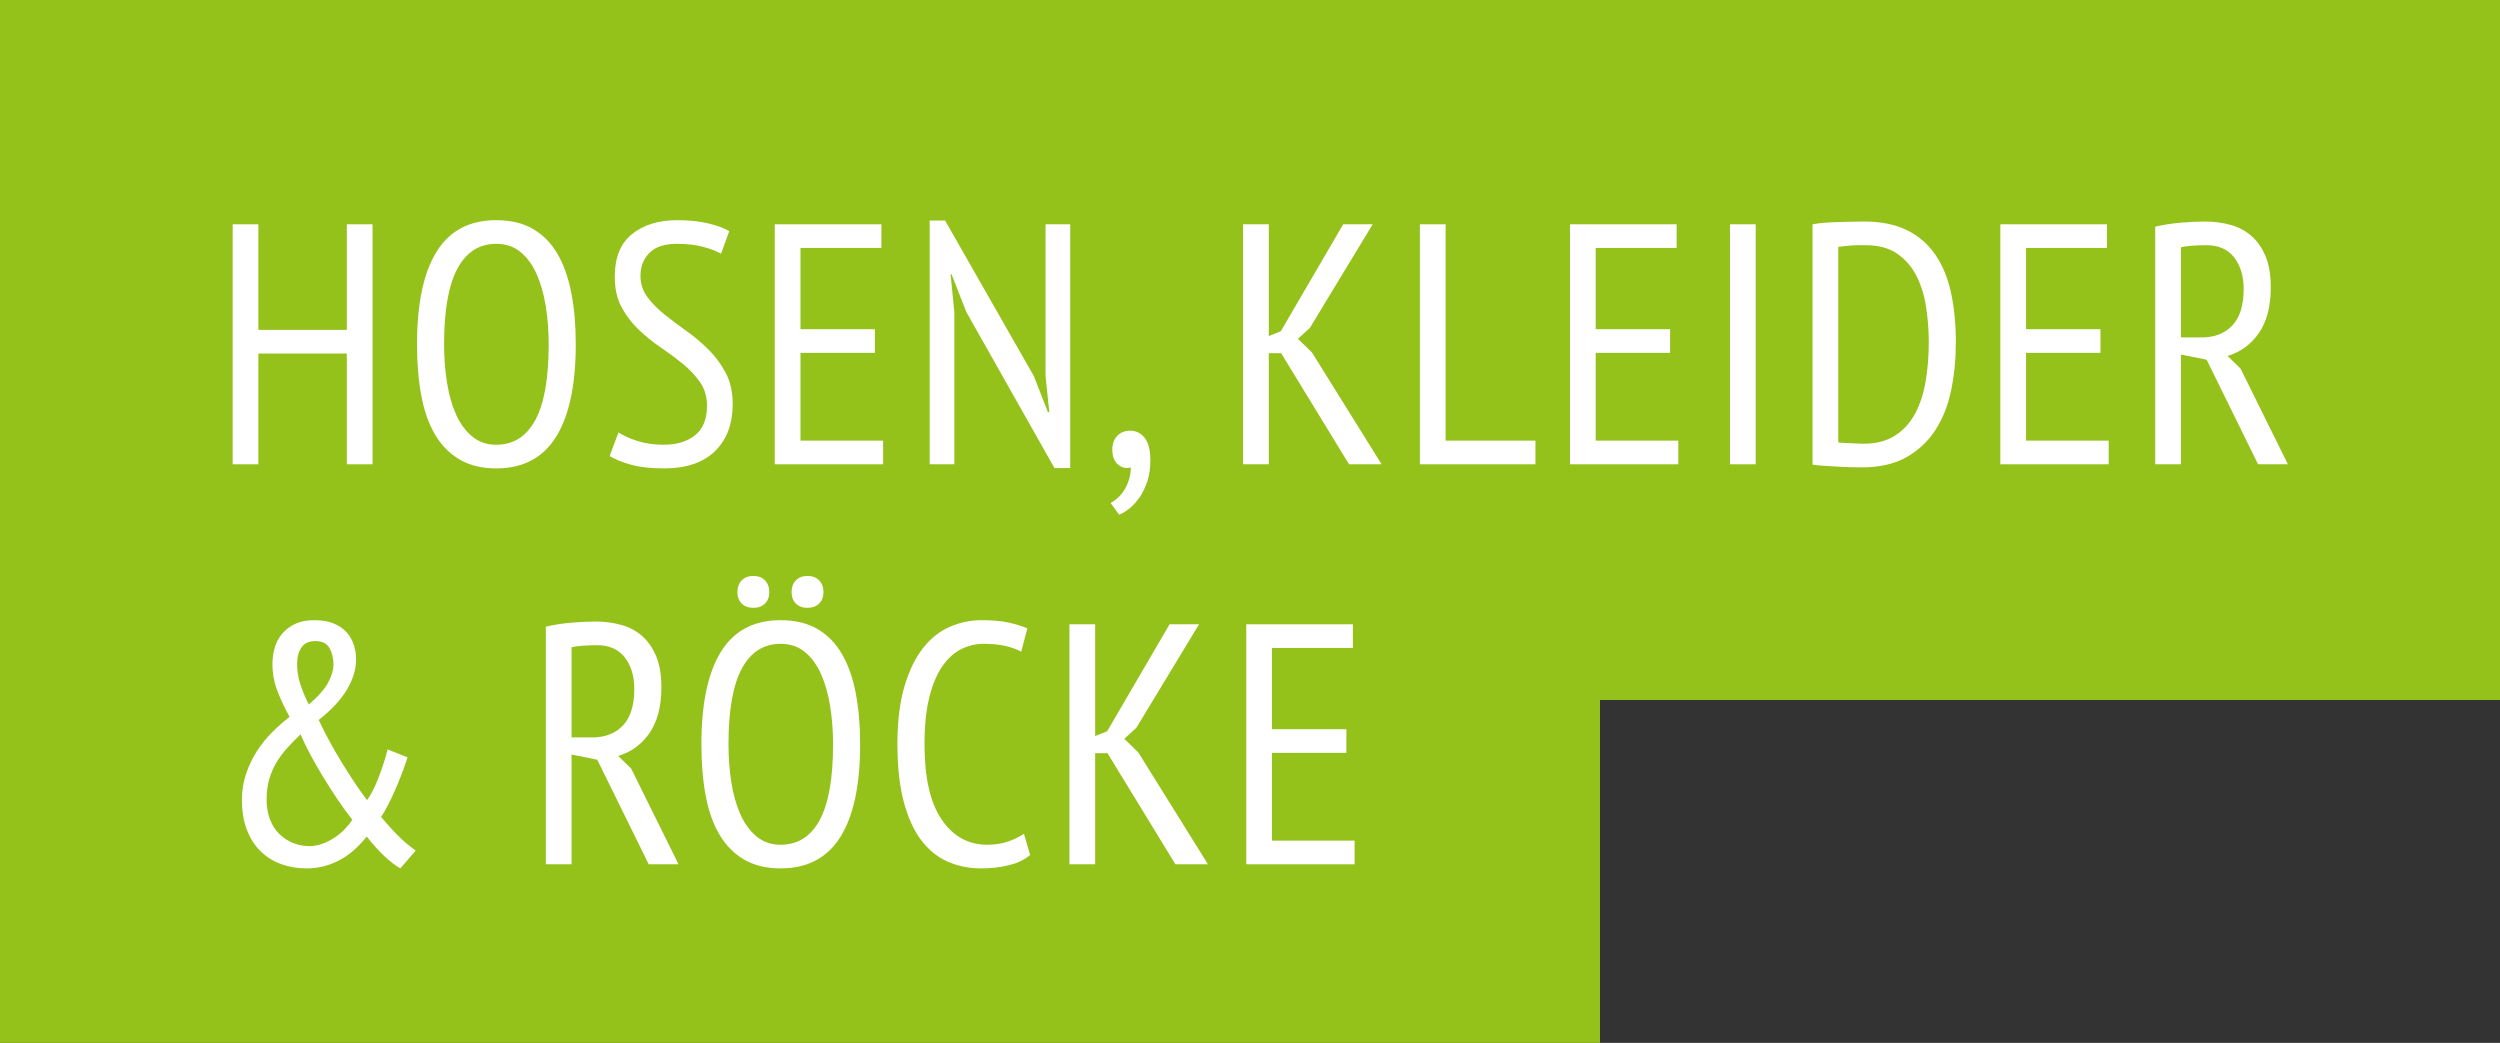
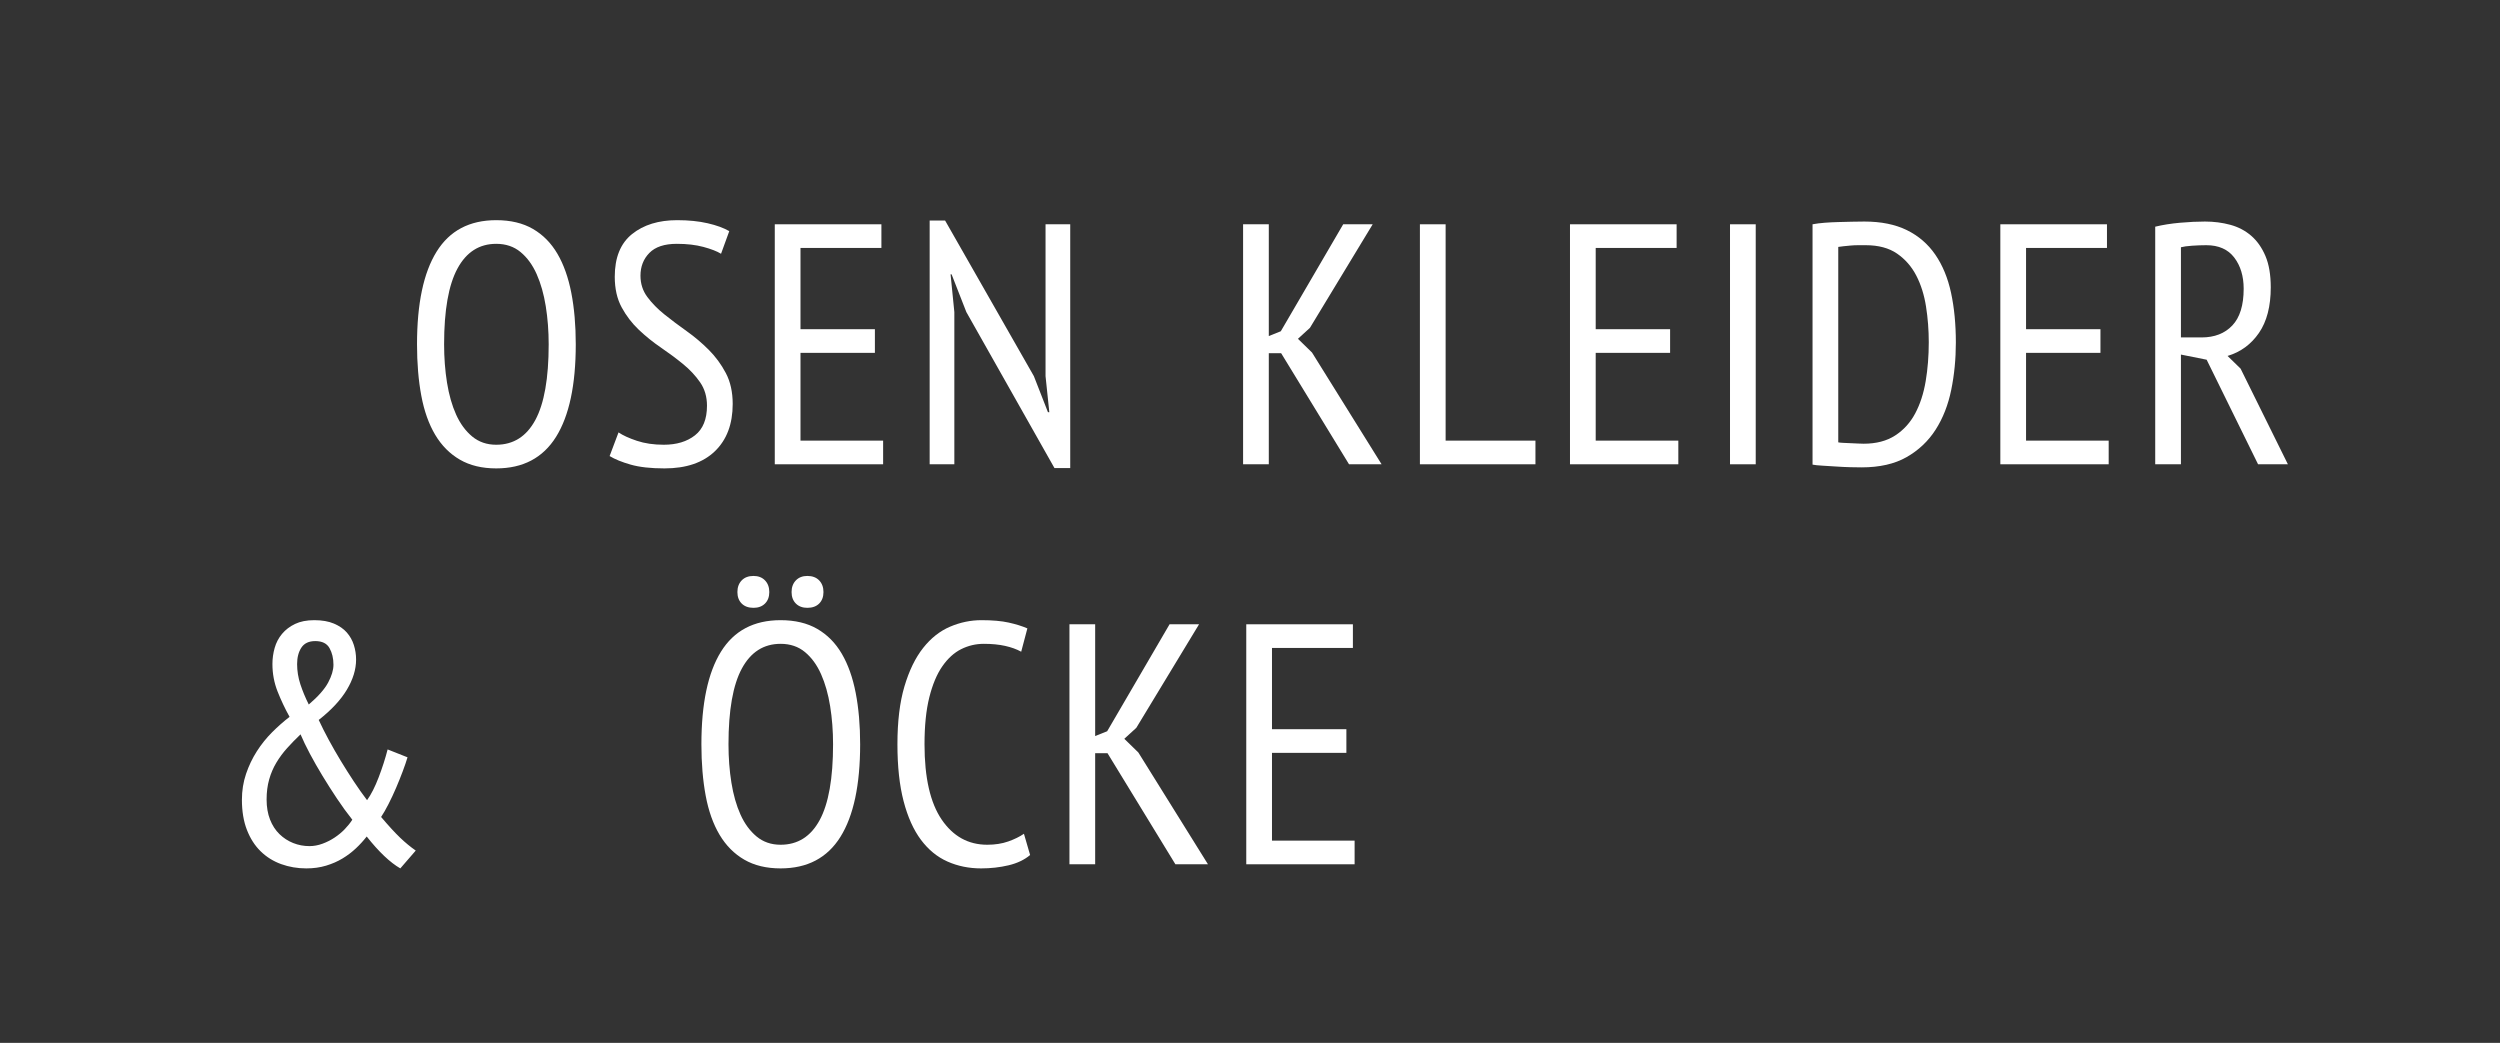
<svg xmlns="http://www.w3.org/2000/svg" width="350px" height="146px" viewBox="0 0 350 146" version="1.1">
  <rect x="0" y="0" width="350" height="146" fill="#333333" stroke="none" />
  <title>Group 6</title>
  <g id="Dress-for-School" stroke="none" stroke-width="1" fill="none" fill-rule="evenodd">
    <g id="Group-6">
-       <path d="M0,0 L350,0 L350,98 L224,98 L224,146 L0,146 L0,0 Z" id="Combined-Shape" fill="#94C11A" />
      <g id="HOSEN,-KLEIDER-&amp;-RÖC-Copy" transform="translate(32.572, 30.824)" fill="#FFFFFF" fill-rule="nonzero">
-         <polygon id="Path" points="15.984 18.672 3.6 18.672 3.6 34.176 0 34.176 0 0.576 3.6 0.576 3.6 15.36 15.984 15.36 15.984 0.576 19.584 0.576 19.584 34.176 15.984 34.176" />
        <path d="M25.811,17.376 C25.811,11.68 26.723,7.36 28.547,4.416 C30.371,1.472 33.155,1.42108547e-14 36.899,1.42108547e-14 C38.915,1.42108547e-14 40.627,0.408 42.035,1.224 C43.443,2.04 44.587,3.2 45.467,4.704 C46.347,6.208 46.995,8.032 47.411,10.176 C47.827,12.32 48.035,14.72 48.035,17.376 C48.035,23.072 47.115,27.392 45.275,30.336 C43.435,33.28 40.643,34.752 36.899,34.752 C34.915,34.752 33.219,34.344 31.811,33.528 C30.403,32.712 29.251,31.552 28.355,30.048 C27.459,28.544 26.811,26.72 26.411,24.576 C26.011,22.432 25.811,20.032 25.811,17.376 Z M29.603,17.376 C29.603,19.264 29.739,21.056 30.011,22.752 C30.283,24.448 30.707,25.936 31.283,27.216 C31.859,28.496 32.611,29.52 33.539,30.288 C34.467,31.056 35.587,31.44 36.899,31.44 C39.299,31.44 41.123,30.288 42.371,27.984 C43.619,25.68 44.243,22.144 44.243,17.376 C44.243,15.52 44.107,13.744 43.835,12.048 C43.563,10.352 43.139,8.856 42.563,7.56 C41.987,6.264 41.235,5.232 40.307,4.464 C39.379,3.696 38.243,3.312 36.899,3.312 C34.531,3.312 32.723,4.464 31.475,6.768 C30.227,9.072 29.603,12.608 29.603,17.376 Z" id="Shape" />
        <path d="M54.022,29.712 C54.63,30.128 55.486,30.52 56.59,30.888 C57.694,31.256 58.95,31.44 60.358,31.44 C62.15,31.44 63.606,31 64.726,30.12 C65.846,29.24 66.406,27.856 66.406,25.968 C66.406,24.72 66.086,23.632 65.446,22.704 C64.806,21.776 64.006,20.92 63.046,20.136 C62.086,19.352 61.054,18.584 59.95,17.832 C58.846,17.08 57.814,16.248 56.854,15.336 C55.894,14.424 55.094,13.376 54.454,12.192 C53.814,11.008 53.494,9.584 53.494,7.92 C53.494,5.232 54.302,3.24 55.918,1.944 C57.534,0.648 59.638,1.42108547e-14 62.23,1.42108547e-14 C63.83,1.42108547e-14 65.254,0.144 66.502,0.432 C67.75,0.72 68.758,1.088 69.526,1.536 L68.374,4.704 C67.798,4.352 66.974,4.032 65.902,3.744 C64.83,3.456 63.59,3.312 62.182,3.312 C60.454,3.312 59.174,3.736 58.342,4.584 C57.51,5.432 57.094,6.496 57.094,7.776 C57.094,8.896 57.414,9.888 58.054,10.752 C58.694,11.616 59.494,12.432 60.454,13.2 C61.414,13.968 62.446,14.744 63.55,15.528 C64.654,16.312 65.686,17.184 66.646,18.144 C67.606,19.104 68.406,20.192 69.046,21.408 C69.686,22.624 70.006,24.064 70.006,25.728 C70.006,28.544 69.174,30.752 67.51,32.352 C65.846,33.952 63.494,34.752 60.454,34.752 C58.534,34.752 56.958,34.576 55.726,34.224 C54.494,33.872 53.51,33.472 52.774,33.024 L54.022,29.712 Z" id="Path" />
        <polygon id="Path" points="75.897 0.576 90.825 0.576 90.825 3.888 79.497 3.888 79.497 15.264 89.913 15.264 89.913 18.576 79.497 18.576 79.497 30.864 91.065 30.864 91.065 34.176 75.897 34.176" />
        <polygon id="Path" points="102.716 12.864 100.652 7.584 100.508 7.584 101.036 12.864 101.036 34.176 97.58 34.176 97.58 0.048 99.74 0.048 112.172 21.84 114.14 26.88 114.332 26.88 113.804 21.84 113.804 0.576 117.26 0.576 117.26 34.704 115.052 34.704" />
-         <path d="M123.151,32.112 C123.151,31.312 123.383,30.672 123.847,30.192 C124.311,29.712 124.911,29.472 125.647,29.472 C126.479,29.472 127.159,29.808 127.687,30.48 C128.215,31.152 128.479,32.208 128.479,33.648 C128.479,34.704 128.343,35.656 128.071,36.504 C127.799,37.352 127.447,38.096 127.015,38.736 C126.583,39.376 126.111,39.904 125.599,40.32 C125.087,40.736 124.591,41.04 124.111,41.232 L122.911,39.6 C123.327,39.376 123.719,39.08 124.087,38.712 C124.455,38.344 124.759,37.936 124.999,37.488 C125.239,37.04 125.423,36.568 125.551,36.072 C125.679,35.576 125.743,35.088 125.743,34.608 C125.103,34.8 124.511,34.672 123.967,34.224 C123.423,33.776 123.151,33.072 123.151,32.112 Z" id="Path" />
        <polygon id="Path" points="146.788 18.624 145.06 18.624 145.06 34.176 141.46 34.176 141.46 0.576 145.06 0.576 145.06 16.224 146.74 15.552 155.476 0.576 159.604 0.576 150.82 15.072 149.14 16.608 151.108 18.528 160.852 34.176 156.292 34.176" />
        <polygon id="Path" points="182.391 34.176 166.215 34.176 166.215 0.576 169.815 0.576 169.815 30.864 182.391 30.864" />
        <polygon id="Path" points="187.226 0.576 202.154 0.576 202.154 3.888 190.826 3.888 190.826 15.264 201.242 15.264 201.242 18.576 190.826 18.576 190.826 30.864 202.394 30.864 202.394 34.176 187.226 34.176" />
        <polygon id="Path" points="209.629 0.576 213.229 0.576 213.229 34.176 209.629 34.176" />
        <path d="M221.184,0.576 C221.696,0.48 222.264,0.408 222.888,0.36 C223.512,0.312 224.144,0.28 224.784,0.264 C225.424,0.248 226.056,0.232 226.68,0.216 C227.304,0.2 227.888,0.192 228.432,0.192 C230.768,0.192 232.752,0.592 234.384,1.392 C236.016,2.192 237.344,3.336 238.368,4.824 C239.392,6.312 240.128,8.096 240.576,10.176 C241.024,12.256 241.248,14.576 241.248,17.136 C241.248,19.44 241.032,21.648 240.6,23.76 C240.168,25.872 239.44,27.728 238.416,29.328 C237.392,30.928 236.04,32.208 234.36,33.168 C232.68,34.128 230.576,34.608 228.048,34.608 C227.632,34.608 227.104,34.6 226.464,34.584 C225.824,34.568 225.16,34.536 224.472,34.488 C223.784,34.44 223.144,34.4 222.552,34.368 C221.96,34.336 221.504,34.288 221.184,34.224 L221.184,0.576 Z M228.624,3.504 C228.304,3.504 227.96,3.504 227.592,3.504 C227.224,3.504 226.864,3.52 226.512,3.552 C226.16,3.584 225.832,3.616 225.528,3.648 C225.224,3.68 224.976,3.712 224.784,3.744 L224.784,31.104 C224.912,31.136 225.144,31.16 225.48,31.176 C225.816,31.192 226.168,31.208 226.536,31.224 C226.904,31.24 227.256,31.256 227.592,31.272 C227.928,31.288 228.176,31.296 228.336,31.296 C230.096,31.296 231.568,30.912 232.752,30.144 C233.936,29.376 234.872,28.344 235.56,27.048 C236.248,25.752 236.736,24.248 237.024,22.536 C237.312,20.824 237.456,19.008 237.456,17.088 C237.456,15.392 237.328,13.728 237.072,12.096 C236.816,10.464 236.36,9.016 235.704,7.752 C235.048,6.488 234.152,5.464 233.016,4.68 C231.88,3.896 230.416,3.504 228.624,3.504 Z" id="Shape" />
        <polygon id="Path" points="247.475 0.576 262.403 0.576 262.403 3.888 251.075 3.888 251.075 15.264 261.491 15.264 261.491 18.576 251.075 18.576 251.075 30.864 262.643 30.864 262.643 34.176 247.475 34.176" />
        <path d="M269.158,0.912 C270.214,0.656 271.374,0.472 272.638,0.36 C273.902,0.248 275.062,0.192 276.118,0.192 C277.366,0.192 278.55,0.344 279.67,0.648 C280.79,0.952 281.766,1.464 282.598,2.184 C283.43,2.904 284.094,3.848 284.59,5.016 C285.086,6.184 285.334,7.648 285.334,9.408 C285.334,12.064 284.782,14.192 283.678,15.792 C282.574,17.392 281.11,18.464 279.286,19.008 L281.11,20.784 L287.734,34.176 L283.558,34.176 L276.358,19.536 L272.758,18.816 L272.758,34.176 L269.158,34.176 L269.158,0.912 Z M272.758,16.416 L275.638,16.416 C277.462,16.416 278.902,15.856 279.958,14.736 C281.014,13.616 281.542,11.904 281.542,9.6 C281.542,7.84 281.102,6.384 280.222,5.232 C279.342,4.08 278.038,3.504 276.31,3.504 C275.67,3.504 275.006,3.528 274.318,3.576 C273.63,3.624 273.11,3.696 272.758,3.792 L272.758,16.416 Z" id="Shape" />
        <path d="M1.296,81.152 C1.296,79.872 1.488,78.664 1.872,77.528 C2.256,76.392 2.76,75.336 3.384,74.36 C4.008,73.384 4.72,72.496 5.52,71.696 C6.32,70.896 7.136,70.176 7.968,69.536 C7.328,68.384 6.768,67.2 6.288,65.984 C5.808,64.768 5.568,63.488 5.568,62.144 C5.568,61.376 5.672,60.624 5.88,59.888 C6.088,59.152 6.432,58.496 6.912,57.92 C7.392,57.344 8,56.88 8.736,56.528 C9.472,56.176 10.368,56 11.424,56 C12.512,56 13.432,56.16 14.184,56.48 C14.936,56.8 15.536,57.216 15.984,57.728 C16.432,58.24 16.76,58.824 16.968,59.48 C17.176,60.136 17.28,60.816 17.28,61.52 C17.28,62.896 16.848,64.304 15.984,65.744 C15.12,67.184 13.808,68.592 12.048,69.968 C12.464,70.864 12.936,71.8 13.464,72.776 C13.992,73.752 14.552,74.728 15.144,75.704 C15.736,76.68 16.344,77.64 16.968,78.584 C17.592,79.528 18.208,80.4 18.816,81.2 C19.392,80.4 19.936,79.328 20.448,77.984 C20.96,76.64 21.376,75.344 21.696,74.096 L24.48,75.2 C24.32,75.744 24.096,76.4 23.808,77.168 C23.52,77.936 23.208,78.712 22.872,79.496 C22.536,80.28 22.184,81.032 21.816,81.752 C21.448,82.472 21.104,83.072 20.784,83.552 C21.84,84.8 22.728,85.768 23.448,86.456 C24.168,87.144 24.896,87.744 25.632,88.256 L23.472,90.752 C22.032,89.92 20.464,88.432 18.768,86.288 C18.32,86.864 17.816,87.416 17.256,87.944 C16.696,88.472 16.072,88.944 15.384,89.36 C14.696,89.776 13.928,90.112 13.08,90.368 C12.232,90.624 11.312,90.752 10.32,90.752 C9.072,90.752 7.896,90.552 6.792,90.152 C5.688,89.752 4.728,89.152 3.912,88.352 C3.096,87.552 2.456,86.552 1.992,85.352 C1.528,84.152 1.296,82.752 1.296,81.152 Z M16.752,83.936 C16.016,83.008 15.296,82.016 14.592,80.96 C13.888,79.904 13.216,78.848 12.576,77.792 C11.936,76.736 11.352,75.712 10.824,74.72 C10.296,73.728 9.856,72.816 9.504,71.984 C8.832,72.624 8.208,73.264 7.632,73.904 C7.056,74.544 6.552,75.224 6.12,75.944 C5.688,76.664 5.352,77.448 5.112,78.296 C4.872,79.144 4.752,80.08 4.752,81.104 C4.752,82.16 4.912,83.096 5.232,83.912 C5.552,84.728 5.992,85.408 6.552,85.952 C7.112,86.496 7.752,86.912 8.472,87.2 C9.192,87.488 9.952,87.632 10.752,87.632 C11.36,87.632 11.968,87.52 12.576,87.296 C13.184,87.072 13.752,86.784 14.28,86.432 C14.808,86.08 15.28,85.688 15.696,85.256 C16.112,84.824 16.464,84.384 16.752,83.936 Z M9.024,62.144 C9.024,63.104 9.176,64.048 9.48,64.976 C9.784,65.904 10.176,66.848 10.656,67.808 C11.968,66.688 12.872,65.664 13.368,64.736 C13.864,63.808 14.112,62.976 14.112,62.24 C14.112,61.344 13.928,60.568 13.56,59.912 C13.192,59.256 12.528,58.928 11.568,58.928 C10.672,58.928 10.024,59.232 9.624,59.84 C9.224,60.448 9.024,61.216 9.024,62.144 Z" id="Shape" />
-         <path d="M43.846,56.912 C44.902,56.656 46.062,56.472 47.326,56.36 C48.59,56.248 49.75,56.192 50.806,56.192 C52.054,56.192 53.238,56.344 54.358,56.648 C55.478,56.952 56.454,57.464 57.286,58.184 C58.118,58.904 58.782,59.848 59.278,61.016 C59.774,62.184 60.022,63.648 60.022,65.408 C60.022,68.064 59.47,70.192 58.366,71.792 C57.262,73.392 55.798,74.464 53.974,75.008 L55.798,76.784 L62.422,90.176 L58.246,90.176 L51.046,75.536 L47.446,74.816 L47.446,90.176 L43.846,90.176 L43.846,56.912 Z M47.446,72.416 L50.326,72.416 C52.15,72.416 53.59,71.856 54.646,70.736 C55.702,69.616 56.23,67.904 56.23,65.6 C56.23,63.84 55.79,62.384 54.91,61.232 C54.03,60.08 52.726,59.504 50.998,59.504 C50.358,59.504 49.694,59.528 49.006,59.576 C48.318,59.624 47.798,59.696 47.446,59.792 L47.446,72.416 Z" id="Shape" />
        <path d="M65.625,73.376 C65.625,67.68 66.537,63.36 68.361,60.416 C70.185,57.472 72.969,56 76.713,56 C78.729,56 80.441,56.408 81.849,57.224 C83.257,58.04 84.401,59.2 85.281,60.704 C86.161,62.208 86.809,64.032 87.225,66.176 C87.641,68.32 87.849,70.72 87.849,73.376 C87.849,79.072 86.929,83.392 85.089,86.336 C83.249,89.28 80.457,90.752 76.713,90.752 C74.729,90.752 73.033,90.344 71.625,89.528 C70.217,88.712 69.065,87.552 68.169,86.048 C67.273,84.544 66.625,82.72 66.225,80.576 C65.825,78.432 65.625,76.032 65.625,73.376 Z M69.417,73.376 C69.417,75.264 69.553,77.056 69.825,78.752 C70.097,80.448 70.521,81.936 71.097,83.216 C71.673,84.496 72.425,85.52 73.353,86.288 C74.281,87.056 75.401,87.44 76.713,87.44 C79.113,87.44 80.937,86.288 82.185,83.984 C83.433,81.68 84.057,78.144 84.057,73.376 C84.057,71.52 83.921,69.744 83.649,68.048 C83.377,66.352 82.953,64.856 82.377,63.56 C81.801,62.264 81.049,61.232 80.121,60.464 C79.193,59.696 78.057,59.312 76.713,59.312 C74.345,59.312 72.537,60.464 71.289,62.768 C70.041,65.072 69.417,68.608 69.417,73.376 Z M70.665,52.064 C70.665,51.392 70.865,50.848 71.265,50.432 C71.665,50.016 72.217,49.808 72.921,49.808 C73.593,49.808 74.129,50.016 74.529,50.432 C74.929,50.848 75.129,51.392 75.129,52.064 C75.129,52.736 74.929,53.272 74.529,53.672 C74.129,54.072 73.593,54.272 72.921,54.272 C72.217,54.272 71.665,54.072 71.265,53.672 C70.865,53.272 70.665,52.736 70.665,52.064 Z M78.249,52.064 C78.249,51.392 78.449,50.848 78.849,50.432 C79.249,50.016 79.785,49.808 80.457,49.808 C81.161,49.808 81.713,50.016 82.113,50.432 C82.513,50.848 82.713,51.392 82.713,52.064 C82.713,52.736 82.513,53.272 82.113,53.672 C81.713,54.072 81.161,54.272 80.457,54.272 C79.785,54.272 79.249,54.072 78.849,53.672 C78.449,53.272 78.249,52.736 78.249,52.064 Z" id="Shape" />
        <path d="M111.644,88.88 C110.844,89.552 109.836,90.032 108.62,90.32 C107.404,90.608 106.124,90.752 104.78,90.752 C103.084,90.752 101.516,90.432 100.076,89.792 C98.636,89.152 97.396,88.136 96.356,86.744 C95.316,85.352 94.508,83.552 93.932,81.344 C93.356,79.136 93.068,76.48 93.068,73.376 C93.068,70.176 93.396,67.472 94.052,65.264 C94.708,63.056 95.58,61.264 96.668,59.888 C97.756,58.512 99.012,57.52 100.436,56.912 C101.86,56.304 103.324,56 104.828,56 C106.364,56 107.636,56.112 108.644,56.336 C109.652,56.56 110.524,56.832 111.26,57.152 L110.396,60.416 C109.756,60.064 109.004,59.792 108.14,59.6 C107.276,59.408 106.284,59.312 105.164,59.312 C104.044,59.312 102.988,59.56 101.996,60.056 C101.004,60.552 100.124,61.352 99.356,62.456 C98.588,63.56 97.98,65.008 97.532,66.8 C97.084,68.592 96.86,70.784 96.86,73.376 C96.86,78.048 97.66,81.56 99.26,83.912 C100.86,86.264 102.988,87.44 105.644,87.44 C106.732,87.44 107.708,87.288 108.572,86.984 C109.436,86.68 110.172,86.32 110.78,85.904 L111.644,88.88 Z" id="Path" />
        <polygon id="Path" points="122.479 74.624 120.751 74.624 120.751 90.176 117.151 90.176 117.151 56.576 120.751 56.576 120.751 72.224 122.431 71.552 131.167 56.576 135.295 56.576 126.511 71.072 124.831 72.608 126.799 74.528 136.543 90.176 131.983 90.176" />
        <polygon id="Path" points="141.905 56.576 156.833 56.576 156.833 59.888 145.505 59.888 145.505 71.264 155.921 71.264 155.921 74.576 145.505 74.576 145.505 86.864 157.073 86.864 157.073 90.176 141.905 90.176" />
      </g>
    </g>
  </g>
</svg>